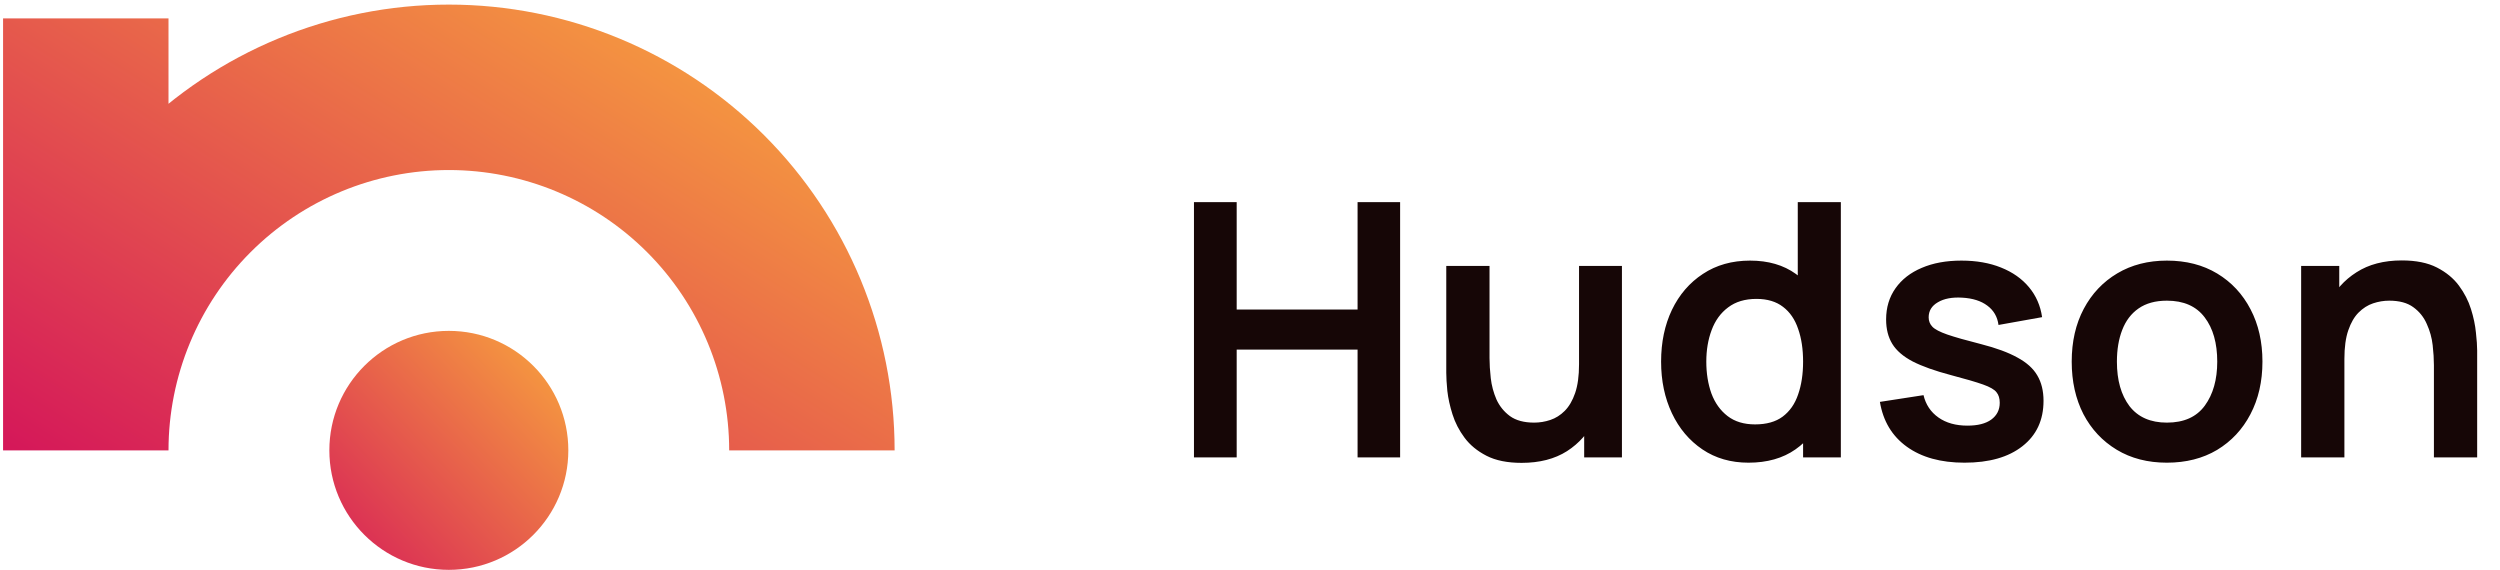
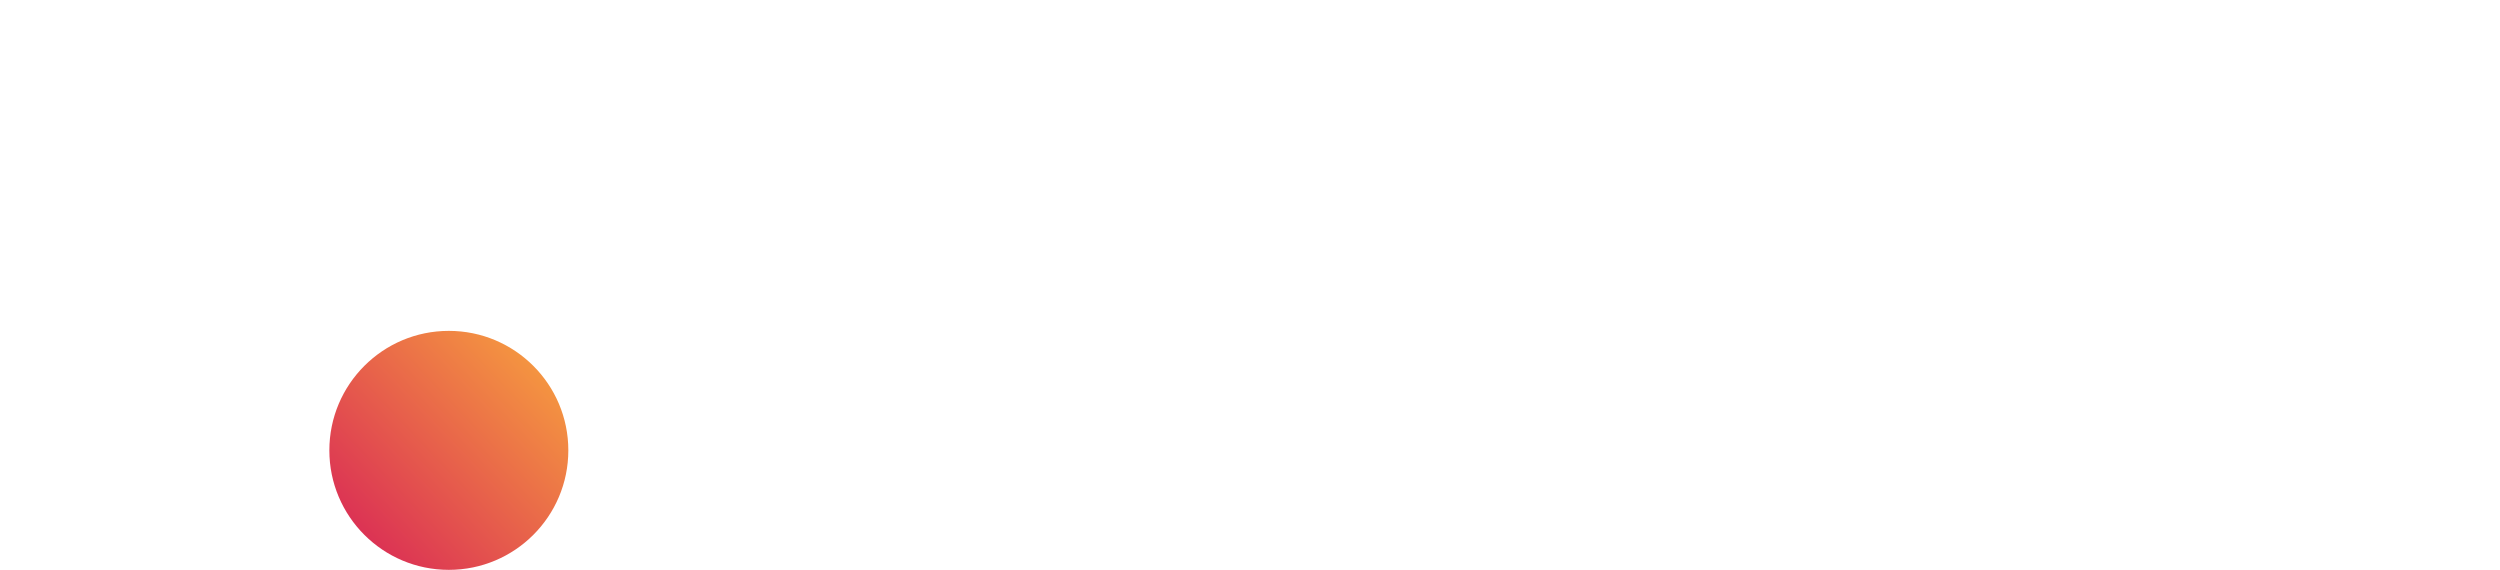
<svg xmlns="http://www.w3.org/2000/svg" width="408" height="93" viewBox="0 0 408 93" fill="none">
-   <path d="M132.502 73.501C132.502 57.787 126.259 42.716 115.148 31.604C104.036 20.493 88.965 14.25 73.251 14.25C57.537 14.25 42.466 20.493 31.354 31.604C20.242 42.716 14 57.787 14 73.501V3" stroke="url(#paint0_linear_1123_1387)" stroke-width="27" />
  <circle cx="73.251" cy="73.499" r="19.5" fill="url(#paint1_linear_1123_1387)" />
-   <path d="M194.855 74.643V32.985H201.827V50.516H221.556V32.985H228.499V74.643H221.556V57.054H201.827V74.643H194.855ZM248.326 75.539C246.012 75.539 244.102 75.154 242.598 74.382C241.094 73.611 239.898 72.627 239.011 71.431C238.124 70.236 237.468 68.963 237.044 67.613C236.619 66.263 236.34 64.99 236.205 63.794C236.089 62.579 236.031 61.596 236.031 60.843V43.399H243.09V58.442C243.09 59.407 243.157 60.496 243.292 61.711C243.427 62.907 243.736 64.064 244.218 65.183C244.72 66.282 245.452 67.189 246.417 67.902C247.4 68.616 248.721 68.972 250.38 68.972C251.267 68.972 252.145 68.828 253.013 68.538C253.88 68.249 254.661 67.757 255.356 67.063C256.069 66.35 256.638 65.376 257.063 64.141C257.487 62.907 257.699 61.345 257.699 59.455L261.836 61.219C261.836 63.881 261.315 66.292 260.274 68.452C259.252 70.612 257.738 72.338 255.732 73.63C253.726 74.903 251.257 75.539 248.326 75.539ZM258.538 74.643V64.951H257.699V43.399H264.7V74.643H258.538ZM285.354 75.51C282.48 75.51 279.973 74.787 277.832 73.341C275.692 71.894 274.033 69.927 272.856 67.439C271.68 64.951 271.092 62.145 271.092 59.021C271.092 55.858 271.68 53.042 272.856 50.574C274.052 48.086 275.74 46.128 277.919 44.701C280.098 43.255 282.663 42.531 285.614 42.531C288.584 42.531 291.072 43.255 293.078 44.701C295.103 46.128 296.636 48.086 297.678 50.574C298.719 53.062 299.24 55.877 299.24 59.021C299.24 62.126 298.719 64.932 297.678 67.439C296.636 69.927 295.084 71.894 293.02 73.341C290.956 74.787 288.401 75.51 285.354 75.51ZM286.424 69.262C288.295 69.262 289.799 68.838 290.937 67.989C292.094 67.121 292.933 65.916 293.454 64.373C293.994 62.83 294.264 61.046 294.264 59.021C294.264 56.977 293.994 55.193 293.454 53.669C292.933 52.126 292.114 50.93 290.995 50.082C289.876 49.214 288.43 48.78 286.656 48.78C284.785 48.78 283.242 49.243 282.027 50.169C280.812 51.075 279.915 52.309 279.337 53.871C278.758 55.414 278.469 57.131 278.469 59.021C278.469 60.93 278.748 62.666 279.308 64.228C279.886 65.771 280.764 66.996 281.94 67.902C283.117 68.809 284.611 69.262 286.424 69.262ZM294.264 74.643V52.714H293.396V32.985H300.426V74.643H294.264ZM320.6 75.51C316.743 75.51 313.609 74.643 311.198 72.907C308.788 71.171 307.322 68.731 306.801 65.588L313.918 64.489C314.284 66.031 315.094 67.246 316.348 68.133C317.601 69.021 319.183 69.464 321.092 69.464C322.77 69.464 324.062 69.136 324.969 68.481C325.894 67.806 326.357 66.89 326.357 65.732C326.357 65.019 326.184 64.45 325.836 64.026C325.509 63.582 324.776 63.158 323.638 62.753C322.5 62.348 320.755 61.837 318.402 61.219C315.779 60.525 313.696 59.783 312.153 58.992C310.61 58.182 309.501 57.227 308.826 56.128C308.151 55.029 307.814 53.698 307.814 52.136C307.814 50.188 308.325 48.491 309.347 47.044C310.369 45.598 311.796 44.489 313.628 43.717C315.461 42.927 317.621 42.531 320.108 42.531C322.538 42.531 324.689 42.907 326.56 43.66C328.45 44.412 329.973 45.482 331.13 46.871C332.288 48.259 333.001 49.889 333.271 51.76L326.155 53.033C325.981 51.702 325.374 50.651 324.332 49.879C323.31 49.108 321.941 48.674 320.224 48.578C318.585 48.481 317.264 48.732 316.261 49.33C315.258 49.908 314.757 50.728 314.757 51.789C314.757 52.386 314.959 52.898 315.364 53.322C315.769 53.746 316.579 54.17 317.794 54.595C319.028 55.019 320.861 55.54 323.291 56.157C325.779 56.793 327.765 57.526 329.25 58.355C330.754 59.166 331.834 60.139 332.49 61.277C333.165 62.415 333.503 63.794 333.503 65.414C333.503 68.558 332.355 71.026 330.06 72.82C327.784 74.614 324.631 75.51 320.6 75.51ZM353.638 75.51C350.514 75.51 347.785 74.806 345.451 73.399C343.118 71.991 341.305 70.052 340.013 67.584C338.74 65.096 338.103 62.242 338.103 59.021C338.103 55.742 338.759 52.869 340.07 50.4C341.382 47.931 343.204 46.003 345.538 44.614C347.872 43.226 350.572 42.531 353.638 42.531C356.782 42.531 359.52 43.235 361.854 44.643C364.188 46.051 366 47.999 367.293 50.487C368.585 52.955 369.231 55.8 369.231 59.021C369.231 62.261 368.575 65.125 367.264 67.613C365.972 70.081 364.159 72.02 361.825 73.428C359.491 74.816 356.762 75.51 353.638 75.51ZM353.638 68.972C356.415 68.972 358.479 68.047 359.829 66.195C361.179 64.344 361.854 61.952 361.854 59.021C361.854 55.993 361.169 53.582 359.8 51.789C358.431 49.976 356.377 49.069 353.638 49.069C351.767 49.069 350.224 49.494 349.009 50.342C347.814 51.172 346.927 52.338 346.348 53.843C345.769 55.328 345.48 57.054 345.48 59.021C345.48 62.049 346.165 64.469 347.534 66.282C348.923 68.076 350.957 68.972 353.638 68.972ZM397.215 74.643V59.599C397.215 58.616 397.147 57.526 397.012 56.331C396.877 55.135 396.559 53.987 396.058 52.888C395.575 51.769 394.843 50.853 393.859 50.14C392.895 49.426 391.583 49.069 389.925 49.069C389.037 49.069 388.16 49.214 387.292 49.503C386.424 49.792 385.633 50.294 384.92 51.008C384.226 51.702 383.666 52.666 383.242 53.901C382.818 55.115 382.606 56.678 382.606 58.587L378.469 56.822C378.469 54.161 378.98 51.75 380.002 49.59C381.043 47.43 382.567 45.714 384.573 44.441C386.579 43.148 389.047 42.502 391.979 42.502C394.293 42.502 396.202 42.888 397.707 43.66C399.211 44.431 400.407 45.415 401.294 46.61C402.181 47.806 402.837 49.079 403.261 50.429C403.685 51.779 403.955 53.062 404.071 54.276C404.206 55.472 404.273 56.446 404.273 57.198V74.643H397.215ZM375.547 74.643V43.399H381.767V53.09H382.606V74.643H375.547Z" fill="#160606" />
  <defs>
    <linearGradient id="paint0_linear_1123_1387" x1="8.075" y1="80.904" x2="82.122" y2="-37.148" gradientUnits="userSpaceOnUse">
      <stop stop-color="#D4145A" />
      <stop offset="1" stop-color="#FBB03B" />
    </linearGradient>
    <linearGradient id="paint1_linear_1123_1387" x1="51.8" y1="97.095" x2="97.236" y2="53.999" gradientUnits="userSpaceOnUse">
      <stop stop-color="#D4145A" />
      <stop offset="1" stop-color="#FBB03B" />
    </linearGradient>
  </defs>
</svg>